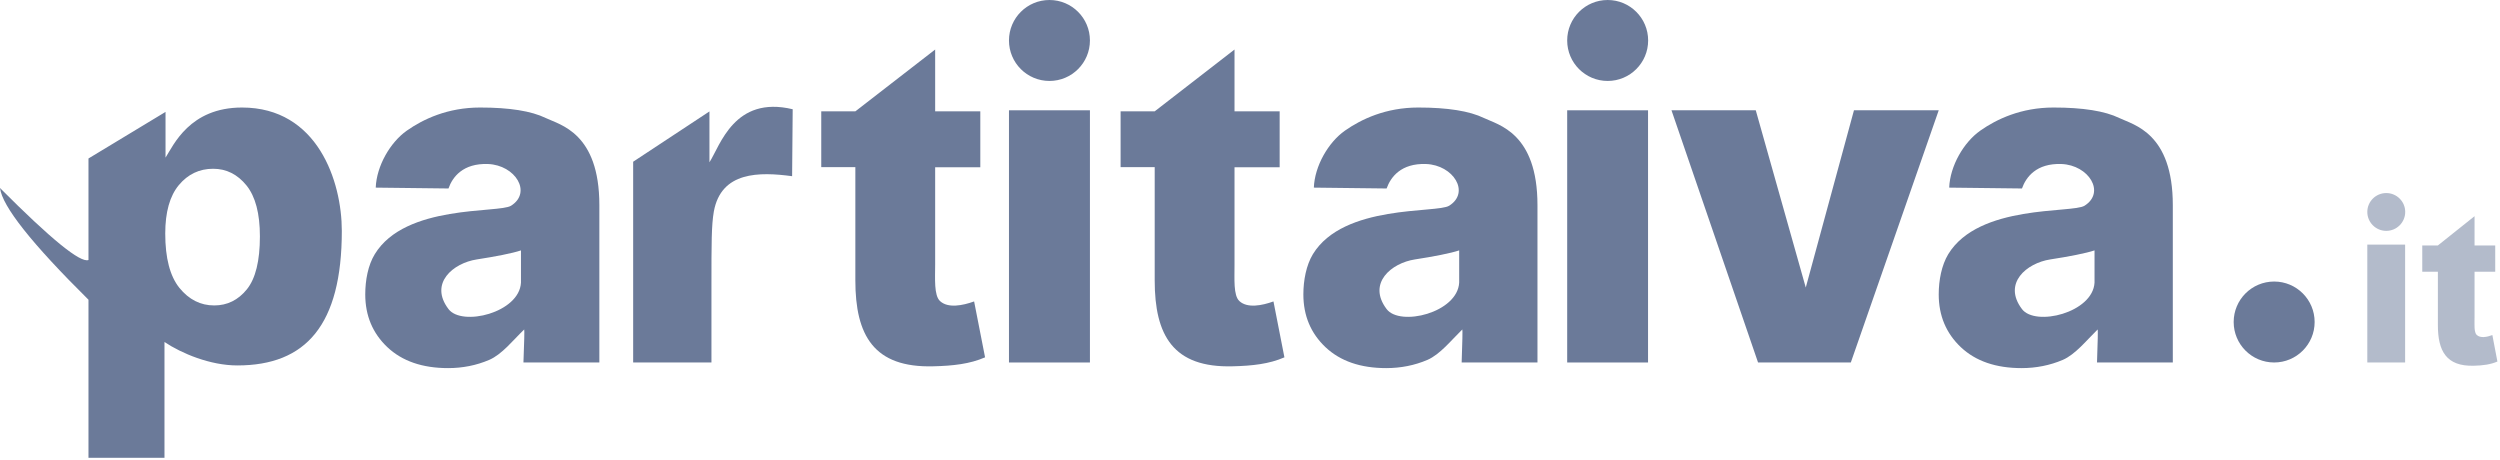
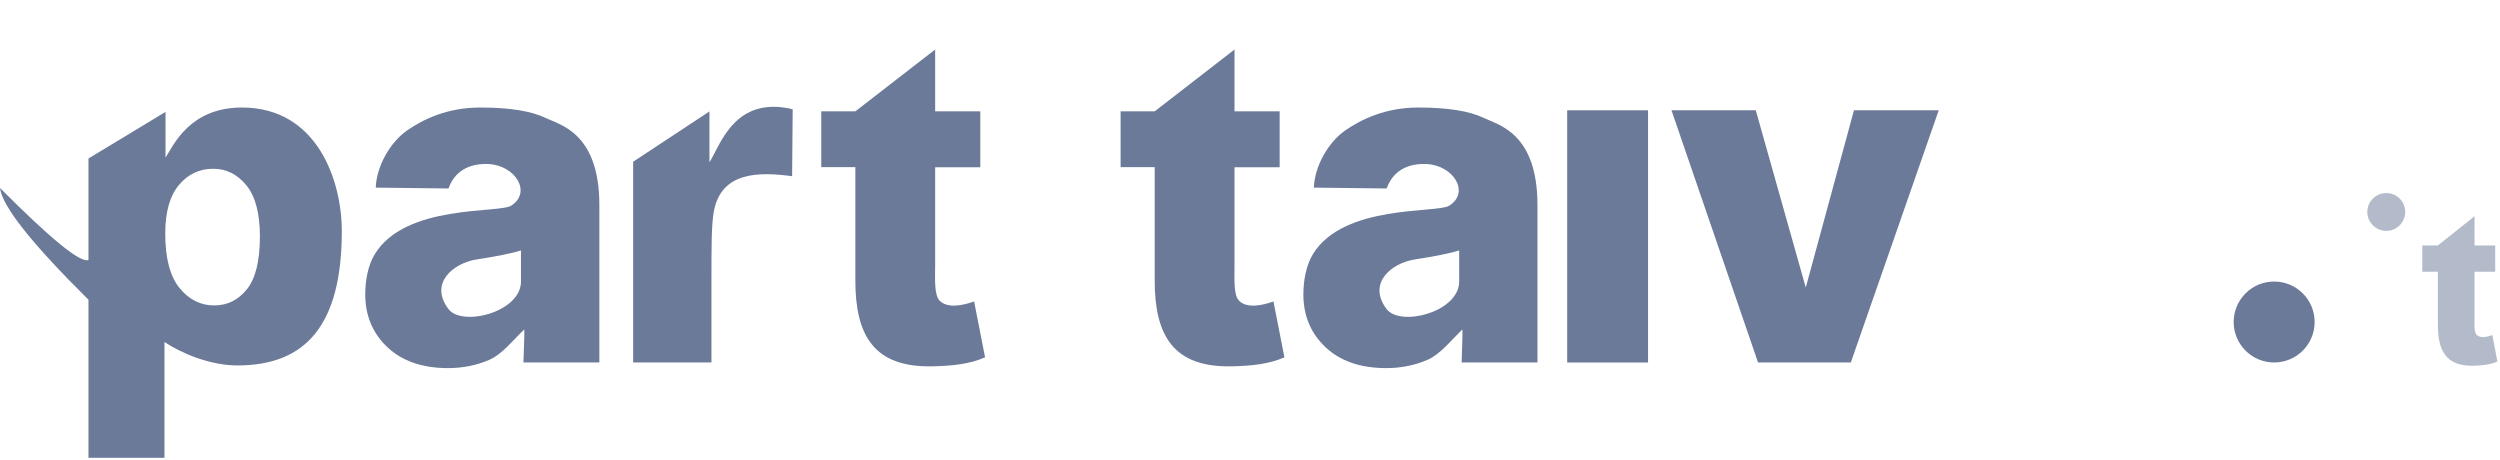
<svg xmlns="http://www.w3.org/2000/svg" width="326" height="60" viewBox="0 0 326 60" fill="none">
  <g clip-path="url(#clip0_402_257)">
    <path fill-rule="evenodd" clip-rule="evenodd" d="M11.538 20.666L21.585 14.593V20.554C22.628 18.927 24.739 14.021 31.558 14.021C41.406 14.021 44.573 23.634 44.573 30.105C44.573 42.4 39.879 47.653 30.949 47.653C27.41 47.653 23.684 46.088 21.448 44.598V59.7H11.538V39.084C4.127 31.748 0.282 26.892 0 24.516C6.64 31.181 10.486 34.311 11.538 33.905V20.666ZM21.548 30.452C21.548 33.648 22.165 36.012 23.398 37.544C24.64 39.067 26.151 39.829 27.931 39.829C29.637 39.829 31.057 39.129 32.191 37.73C33.325 36.323 33.892 34.021 33.892 30.825C33.892 27.844 33.309 25.63 32.141 24.18C30.966 22.732 29.517 22.007 27.795 22.007C25.998 22.007 24.508 22.715 23.324 24.131C22.14 25.555 21.548 27.662 21.548 30.452Z" fill="#6B7A99" />
    <path fill-rule="evenodd" clip-rule="evenodd" d="M58.483 24.578L48.995 24.466C49.107 21.622 50.895 18.555 53.044 17.039C55.18 15.537 58.372 14.021 62.594 14.021C66.436 14.021 69.293 14.477 71.164 15.388C73.051 16.294 78.156 17.325 78.156 26.751V47.268H68.257C68.365 44.503 68.398 43.066 68.357 42.959C66.879 44.387 65.463 46.212 63.786 46.933C62.114 47.645 60.33 48.001 58.434 48.001C55.089 48.001 52.452 47.094 50.523 45.281C48.593 43.46 47.629 41.162 47.629 38.388C47.629 36.55 47.989 34.588 48.871 33.147C52.858 26.59 65.041 27.832 66.643 26.826C69.4 25.087 67.202 21.523 63.625 21.386C60.371 21.274 59.005 23.075 58.483 24.578ZM67.935 32.651C66.842 33.023 64.581 33.458 62.172 33.83C59.104 34.302 55.925 36.935 58.483 40.301C60.222 42.611 67.736 40.785 67.935 36.848V32.651Z" fill="#6B7A99" />
    <path fill-rule="evenodd" clip-rule="evenodd" d="M180.814 24.578L171.325 24.466C171.437 21.622 173.225 18.555 175.374 17.039C177.522 15.537 180.702 14.021 184.937 14.021C188.77 14.021 191.627 14.477 193.506 15.388C195.381 16.294 200.486 17.325 200.486 26.751V47.268H190.6C190.699 44.503 190.728 43.066 190.687 42.959C189.221 44.387 187.793 46.212 186.129 46.933C184.457 47.645 182.668 48.001 180.764 48.001C177.419 48.001 174.782 47.094 172.853 45.281C170.924 43.46 169.959 41.162 169.959 38.388C169.959 36.55 170.332 34.588 171.201 33.147C175.2 26.59 187.371 27.832 188.973 26.826C191.743 25.087 189.532 21.523 185.955 21.386C182.701 21.274 181.348 23.075 180.814 24.578ZM190.277 32.651C189.172 33.023 186.924 33.458 184.502 33.83C181.435 34.302 178.268 36.935 180.814 40.301C182.552 42.611 190.066 40.785 190.277 36.848V32.651Z" fill="#6B7A99" />
-     <path fill-rule="evenodd" clip-rule="evenodd" d="M263.663 24.578L254.175 24.466C254.287 21.622 256.075 18.555 258.223 17.039C260.36 15.537 263.551 14.021 267.774 14.021C271.616 14.021 274.476 14.477 276.356 15.388C278.231 16.294 283.335 17.325 283.335 26.751V47.268H273.45C273.549 44.503 273.578 43.066 273.537 42.959C272.071 44.387 270.643 46.212 268.979 46.933C267.298 47.645 265.509 48.001 263.613 48.001C260.269 48.001 257.631 47.094 255.702 45.281C253.773 43.46 252.809 41.162 252.809 38.388C252.809 36.55 253.181 34.588 254.051 33.147C258.05 26.59 270.221 27.832 271.823 26.826C274.592 25.087 272.382 21.523 268.805 21.386C265.551 21.274 264.197 23.075 263.663 24.578ZM273.127 32.651C272.021 33.023 269.773 33.458 267.352 33.83C264.284 34.302 261.117 36.935 263.663 40.301C265.402 42.611 272.916 40.785 273.127 36.848V32.651Z" fill="#6B7A99" />
    <path d="M92.773 47.268H82.564V21.088L92.512 14.53V21.163C93.916 18.977 95.754 12.419 103.367 14.245L103.292 22.976C99.033 22.404 94.04 22.33 93.084 27.583C92.773 29.359 92.773 31.694 92.773 37.221V47.268Z" fill="#6B7A99" />
    <path d="M127.832 14.518V21.808H121.945V34.489C121.945 36.302 121.772 38.537 122.591 39.27C123.622 40.214 125.51 39.854 127.025 39.307L128.453 46.597C126.454 47.467 124.268 47.703 121.734 47.765C113.922 47.988 111.538 43.716 111.538 36.563V21.796H107.092V14.518H111.538L121.945 6.458V14.518H127.832Z" fill="#6B7A99" />
    <path d="M166.867 14.518V21.808H160.981V34.489C160.993 36.302 160.807 38.537 161.626 39.27C162.657 40.214 164.545 39.854 166.06 39.307L167.488 46.597C165.489 47.467 163.303 47.703 160.769 47.765C152.958 47.988 150.573 43.716 150.573 36.563V21.796H146.127V14.518H150.573L160.981 6.458V14.518H166.867Z" fill="#6B7A99" />
    <path d="M229.25 47.268L217.961 14.382H228.952L235.472 37.494L241.757 14.382H252.81L241.347 47.268H229.25Z" fill="#6B7A99" />
-     <path d="M131.57 47.268V14.382H142.127V47.268H131.57Z" fill="#6B7A99" />
-     <path d="M136.849 10.556C139.764 10.556 142.127 8.193 142.127 5.278C142.127 2.363 139.764 0 136.849 0C133.933 0 131.57 2.363 131.57 5.278C131.57 8.193 133.933 10.556 136.849 10.556Z" fill="#6B7A99" />
    <path d="M204.361 47.268V14.382H214.905V47.268H204.361Z" fill="#6B7A99" />
-     <path d="M209.64 10.556C212.555 10.556 214.918 8.193 214.918 5.278C214.918 2.363 212.555 0 209.64 0C206.724 0 204.361 2.363 204.361 5.278C204.361 8.193 206.724 10.556 209.64 10.556Z" fill="#6B7A99" />
-     <path d="M325.377 32.005V35.433H322.681V41.419C322.681 42.276 322.595 43.331 322.967 43.679C323.451 44.126 324.308 43.952 325.004 43.692L325.662 47.144C324.743 47.542 323.737 47.666 322.582 47.691C319.005 47.79 317.9 45.778 317.9 42.412V35.433H315.863V32.005H317.9L322.681 28.192V32.005H325.377ZM308.697 47.268V31.893H313.628V47.268H308.697ZM313.64 27.633C313.64 29 312.535 30.105 311.169 30.105C309.803 30.105 308.697 29 308.697 27.633C308.697 26.28 309.803 25.174 311.169 25.174C312.535 25.174 313.64 26.28 313.64 27.633Z" fill="#6B7A99" fill-opacity="0.51" />
+     <path d="M325.377 32.005V35.433H322.681V41.419C322.681 42.276 322.595 43.331 322.967 43.679C323.451 44.126 324.308 43.952 325.004 43.692L325.662 47.144C324.743 47.542 323.737 47.666 322.582 47.691C319.005 47.79 317.9 45.778 317.9 42.412V35.433H315.863V32.005H317.9L322.681 28.192V32.005H325.377ZM308.697 47.268V31.893H313.628H308.697ZM313.64 27.633C313.64 29 312.535 30.105 311.169 30.105C309.803 30.105 308.697 29 308.697 27.633C308.697 26.28 309.803 25.174 311.169 25.174C312.535 25.174 313.64 26.28 313.64 27.633Z" fill="#6B7A99" fill-opacity="0.51" />
    <path d="M296.55 47.268C299.465 47.268 301.828 44.905 301.828 41.99C301.828 39.075 299.465 36.712 296.55 36.712C293.635 36.712 291.271 39.075 291.271 41.99C291.271 44.905 293.635 47.268 296.55 47.268Z" fill="#6B7A99" />
  </g>
  <defs>
    <clipPath id="clip0_402_257">
      <rect width="326" height="60" fill="white" />
    </clipPath>
  </defs>
</svg>